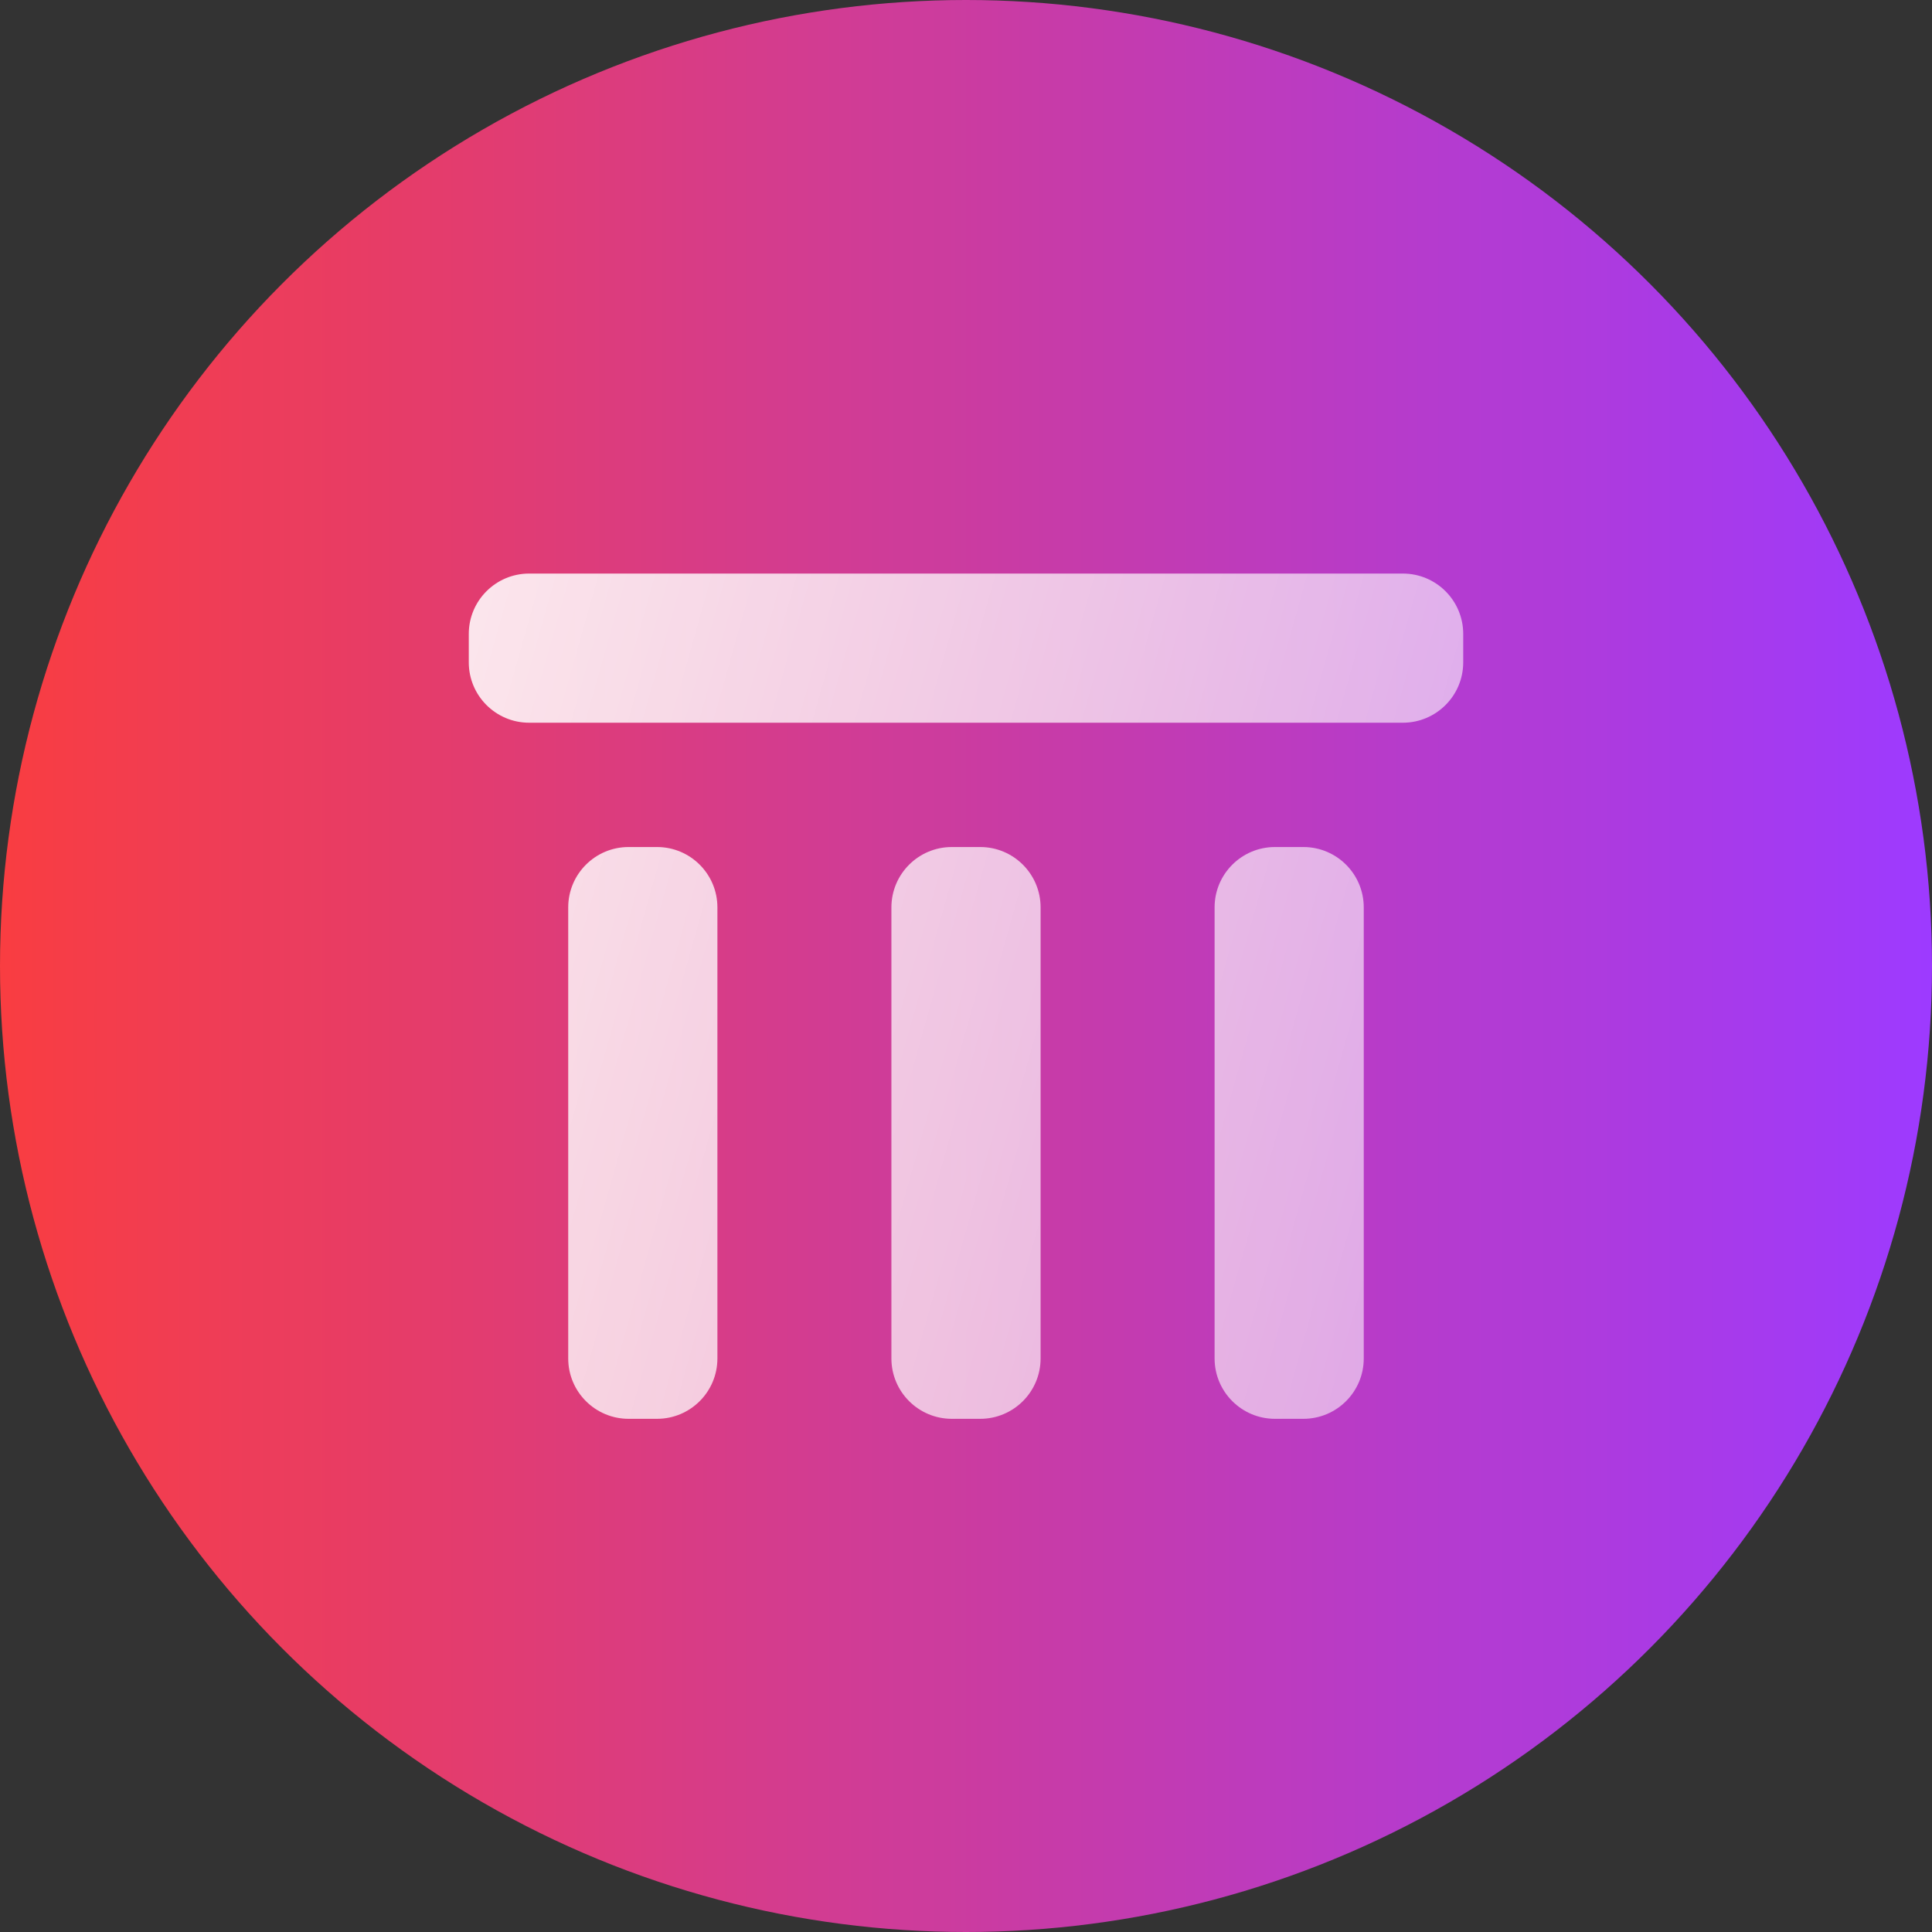
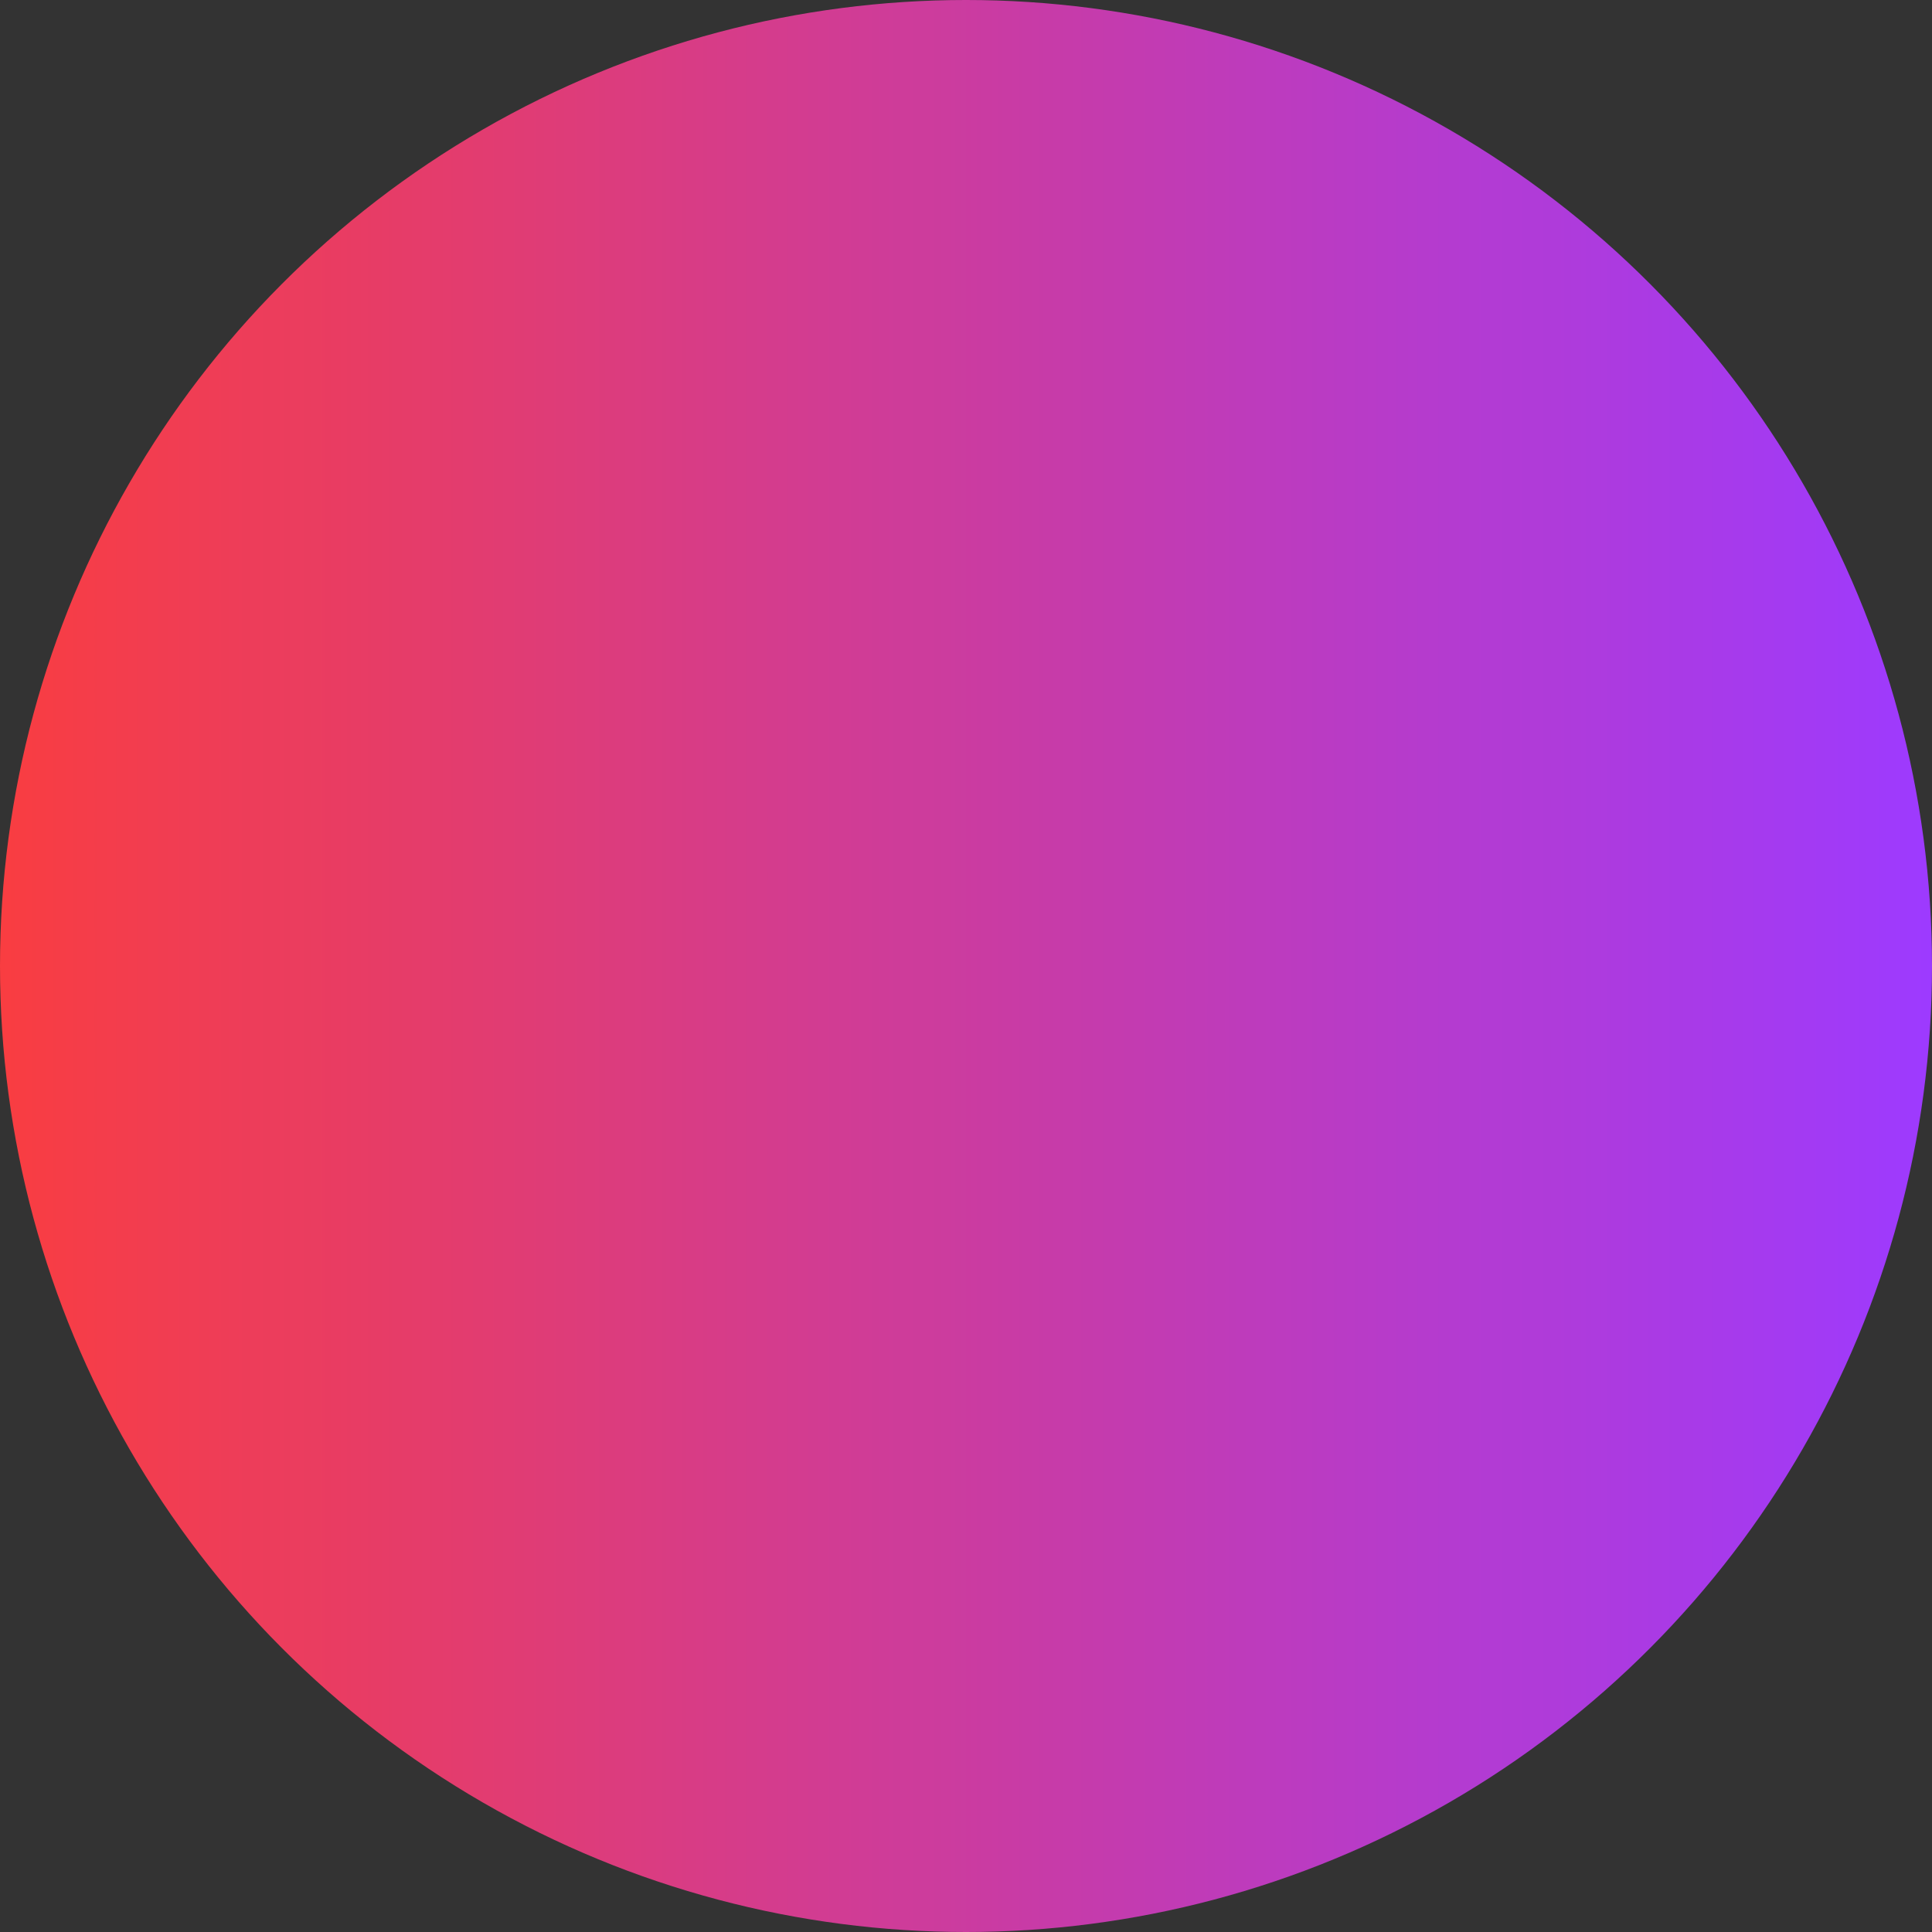
<svg xmlns="http://www.w3.org/2000/svg" width="64" height="64" viewBox="0 0 64 64" fill="none">
  <rect x="0" y="0" width="64" height="64" fill="#333333" stroke="none" />
  <circle cx="32" cy="32" r="32" fill="url(#paint0_linear_1_39)" />
-   <path fill-rule="evenodd" clip-rule="evenodd" d="M48.471 21C48.471 19.895 47.575 19 46.471 19H17.529C16.425 19 15.529 19.895 15.529 21V21.941C15.529 23.046 16.425 23.941 17.529 23.941L46.471 23.941C47.575 23.941 48.471 23.046 48.471 21.941V21ZM20.823 28.059C19.719 28.059 18.823 28.954 18.823 30.059V45C18.823 46.105 19.719 47 20.823 47H21.765C22.869 47 23.765 46.105 23.765 45V30.059C23.765 28.954 22.869 28.059 21.765 28.059H20.823ZM31.529 28.059C30.425 28.059 29.529 28.954 29.529 30.059V45C29.529 46.105 30.425 47 31.529 47H32.471C33.575 47 34.471 46.105 34.471 45V30.059C34.471 28.954 33.575 28.059 32.471 28.059H31.529ZM40.235 30.059C40.235 28.954 41.131 28.059 42.235 28.059H43.176C44.281 28.059 45.176 28.954 45.176 30.059V45C45.176 46.105 44.281 47 43.176 47H42.235C41.131 47 40.235 46.105 40.235 45V30.059Z" fill="url(#paint1_linear_1_39)" />
  <defs>
    <linearGradient id="paint0_linear_1_39" x1="0" y1="0" x2="64" y2="0" gradientUnits="userSpaceOnUse">
      <stop stop-color="#F93D41" />
      <stop offset="1" stop-color="#9D3AFF" />
    </linearGradient>
    <linearGradient id="paint1_linear_1_39" x1="12.316" y1="19" x2="78.867" y2="37.8" gradientUnits="userSpaceOnUse">
      <stop stop-color="white" stop-opacity="0.9" />
      <stop offset="1" stop-color="white" stop-opacity="0.3" />
    </linearGradient>
  </defs>
</svg>